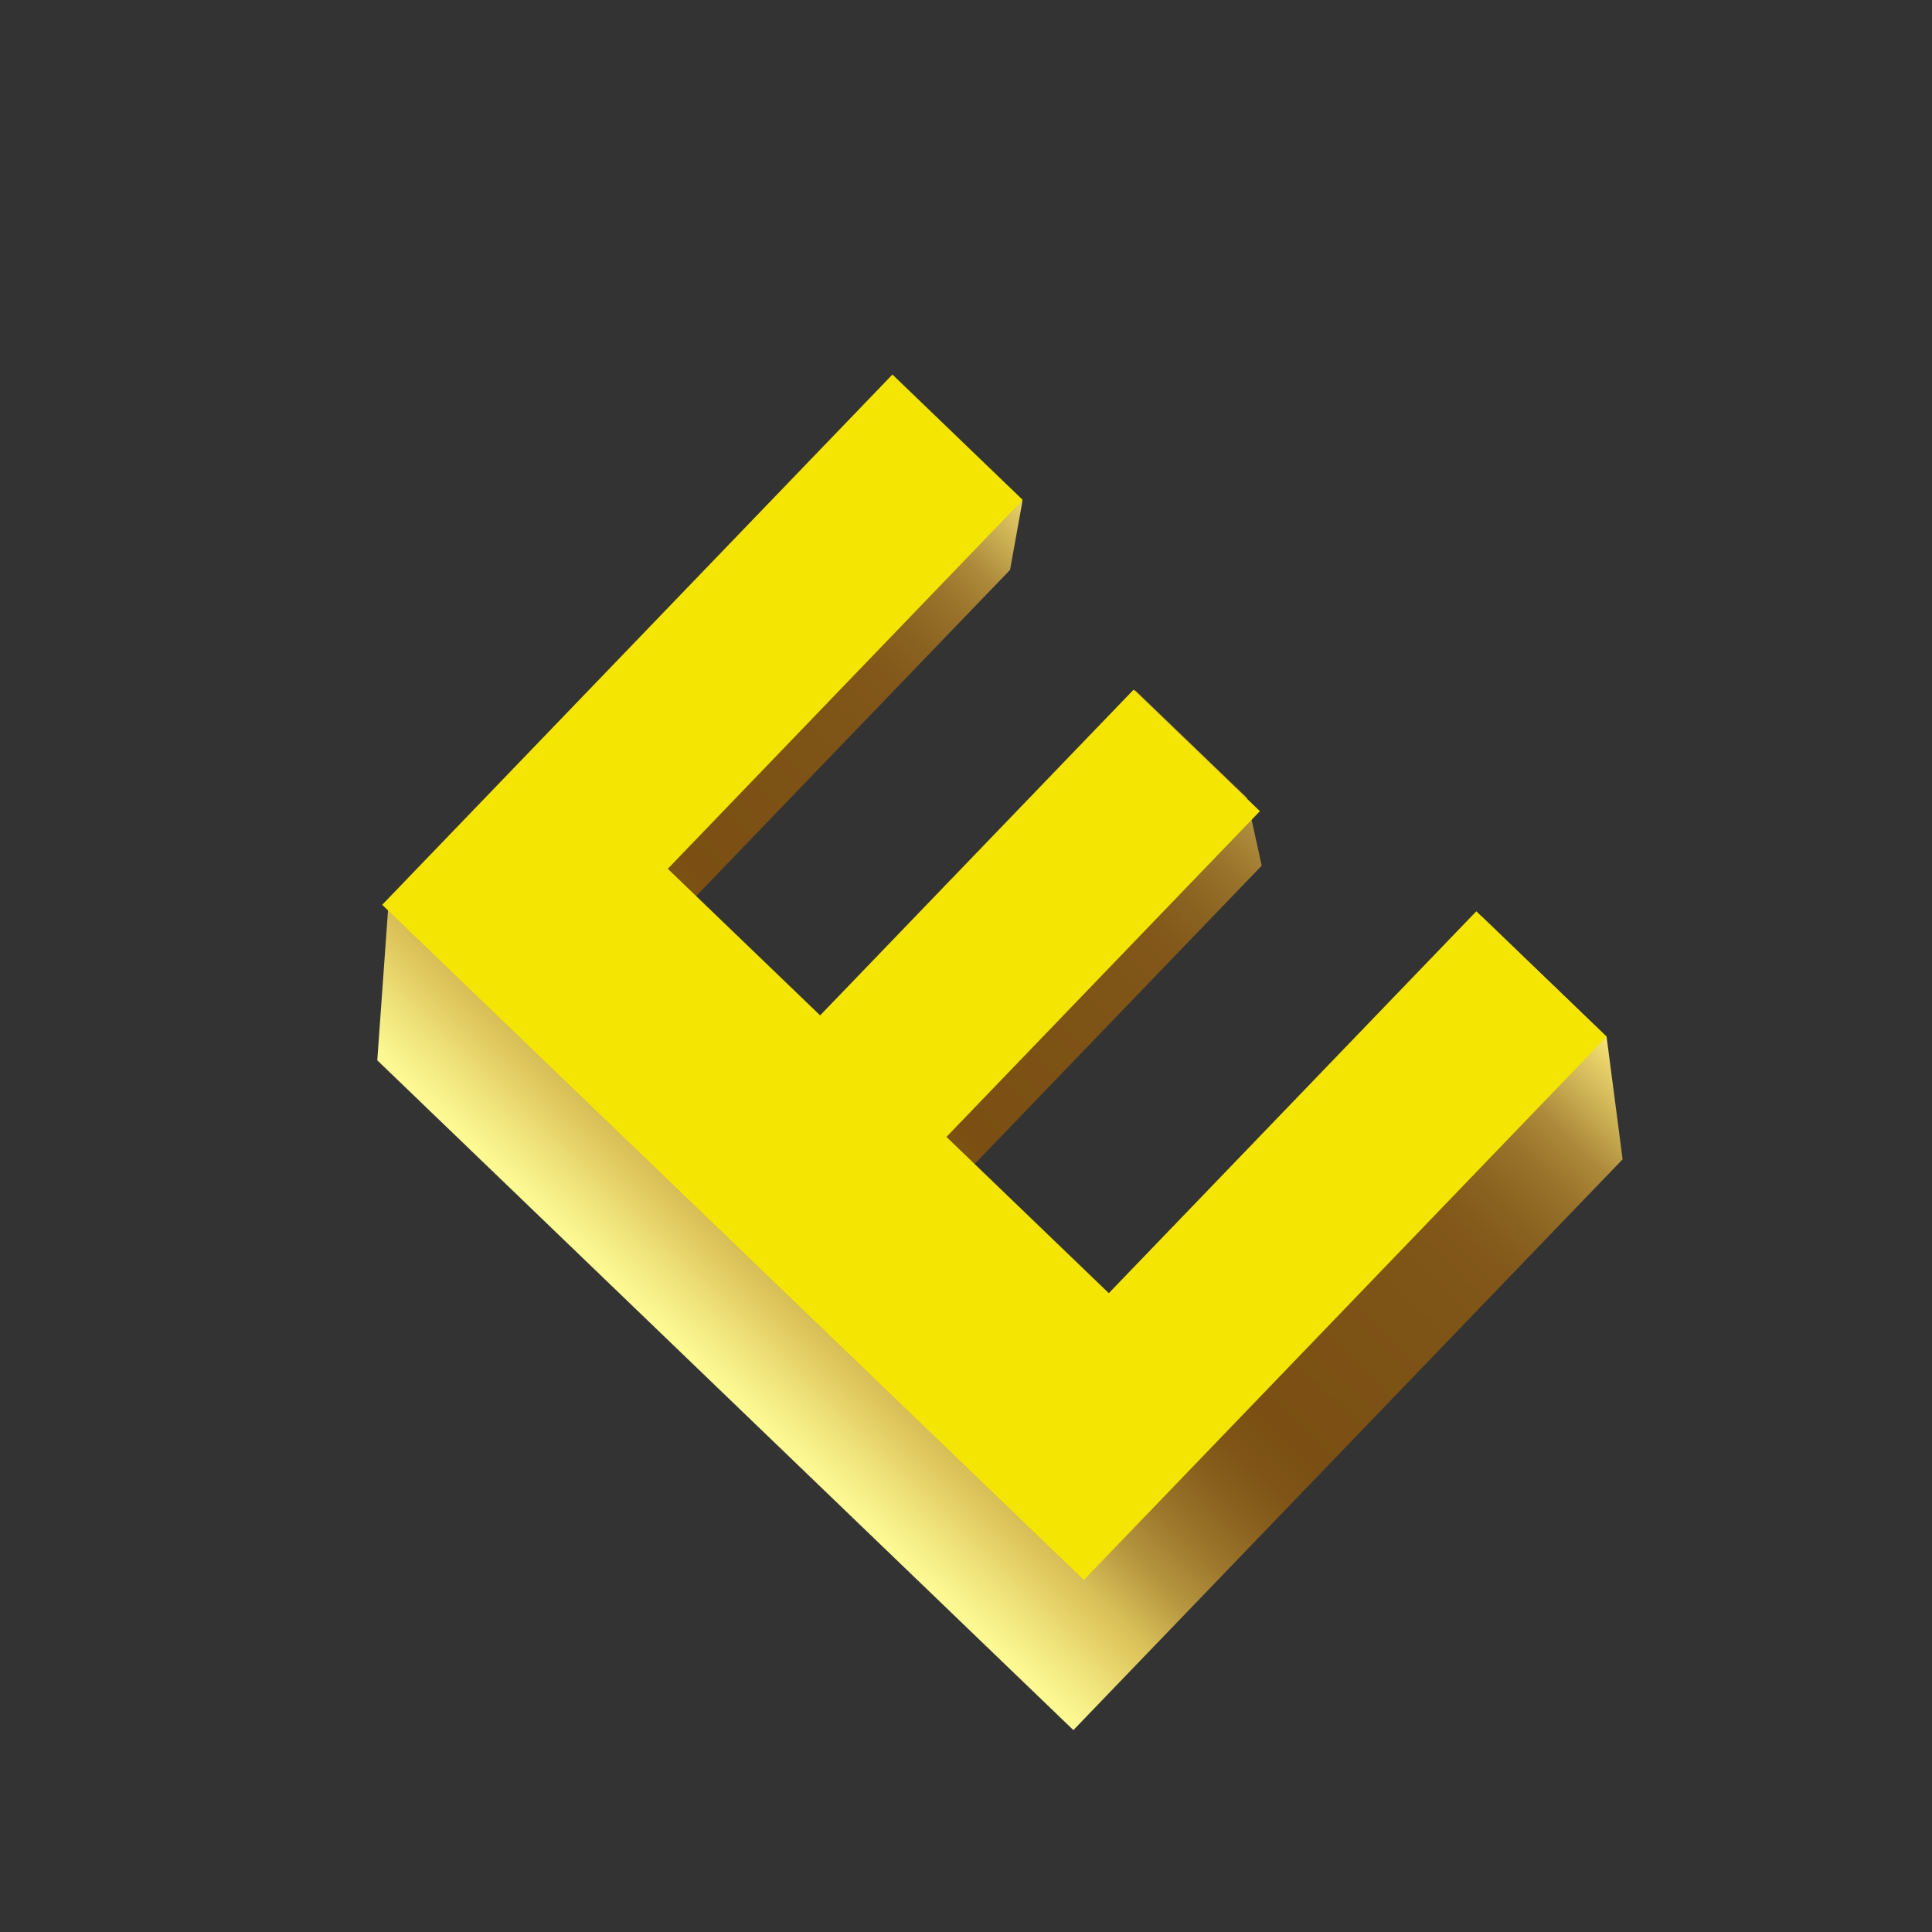
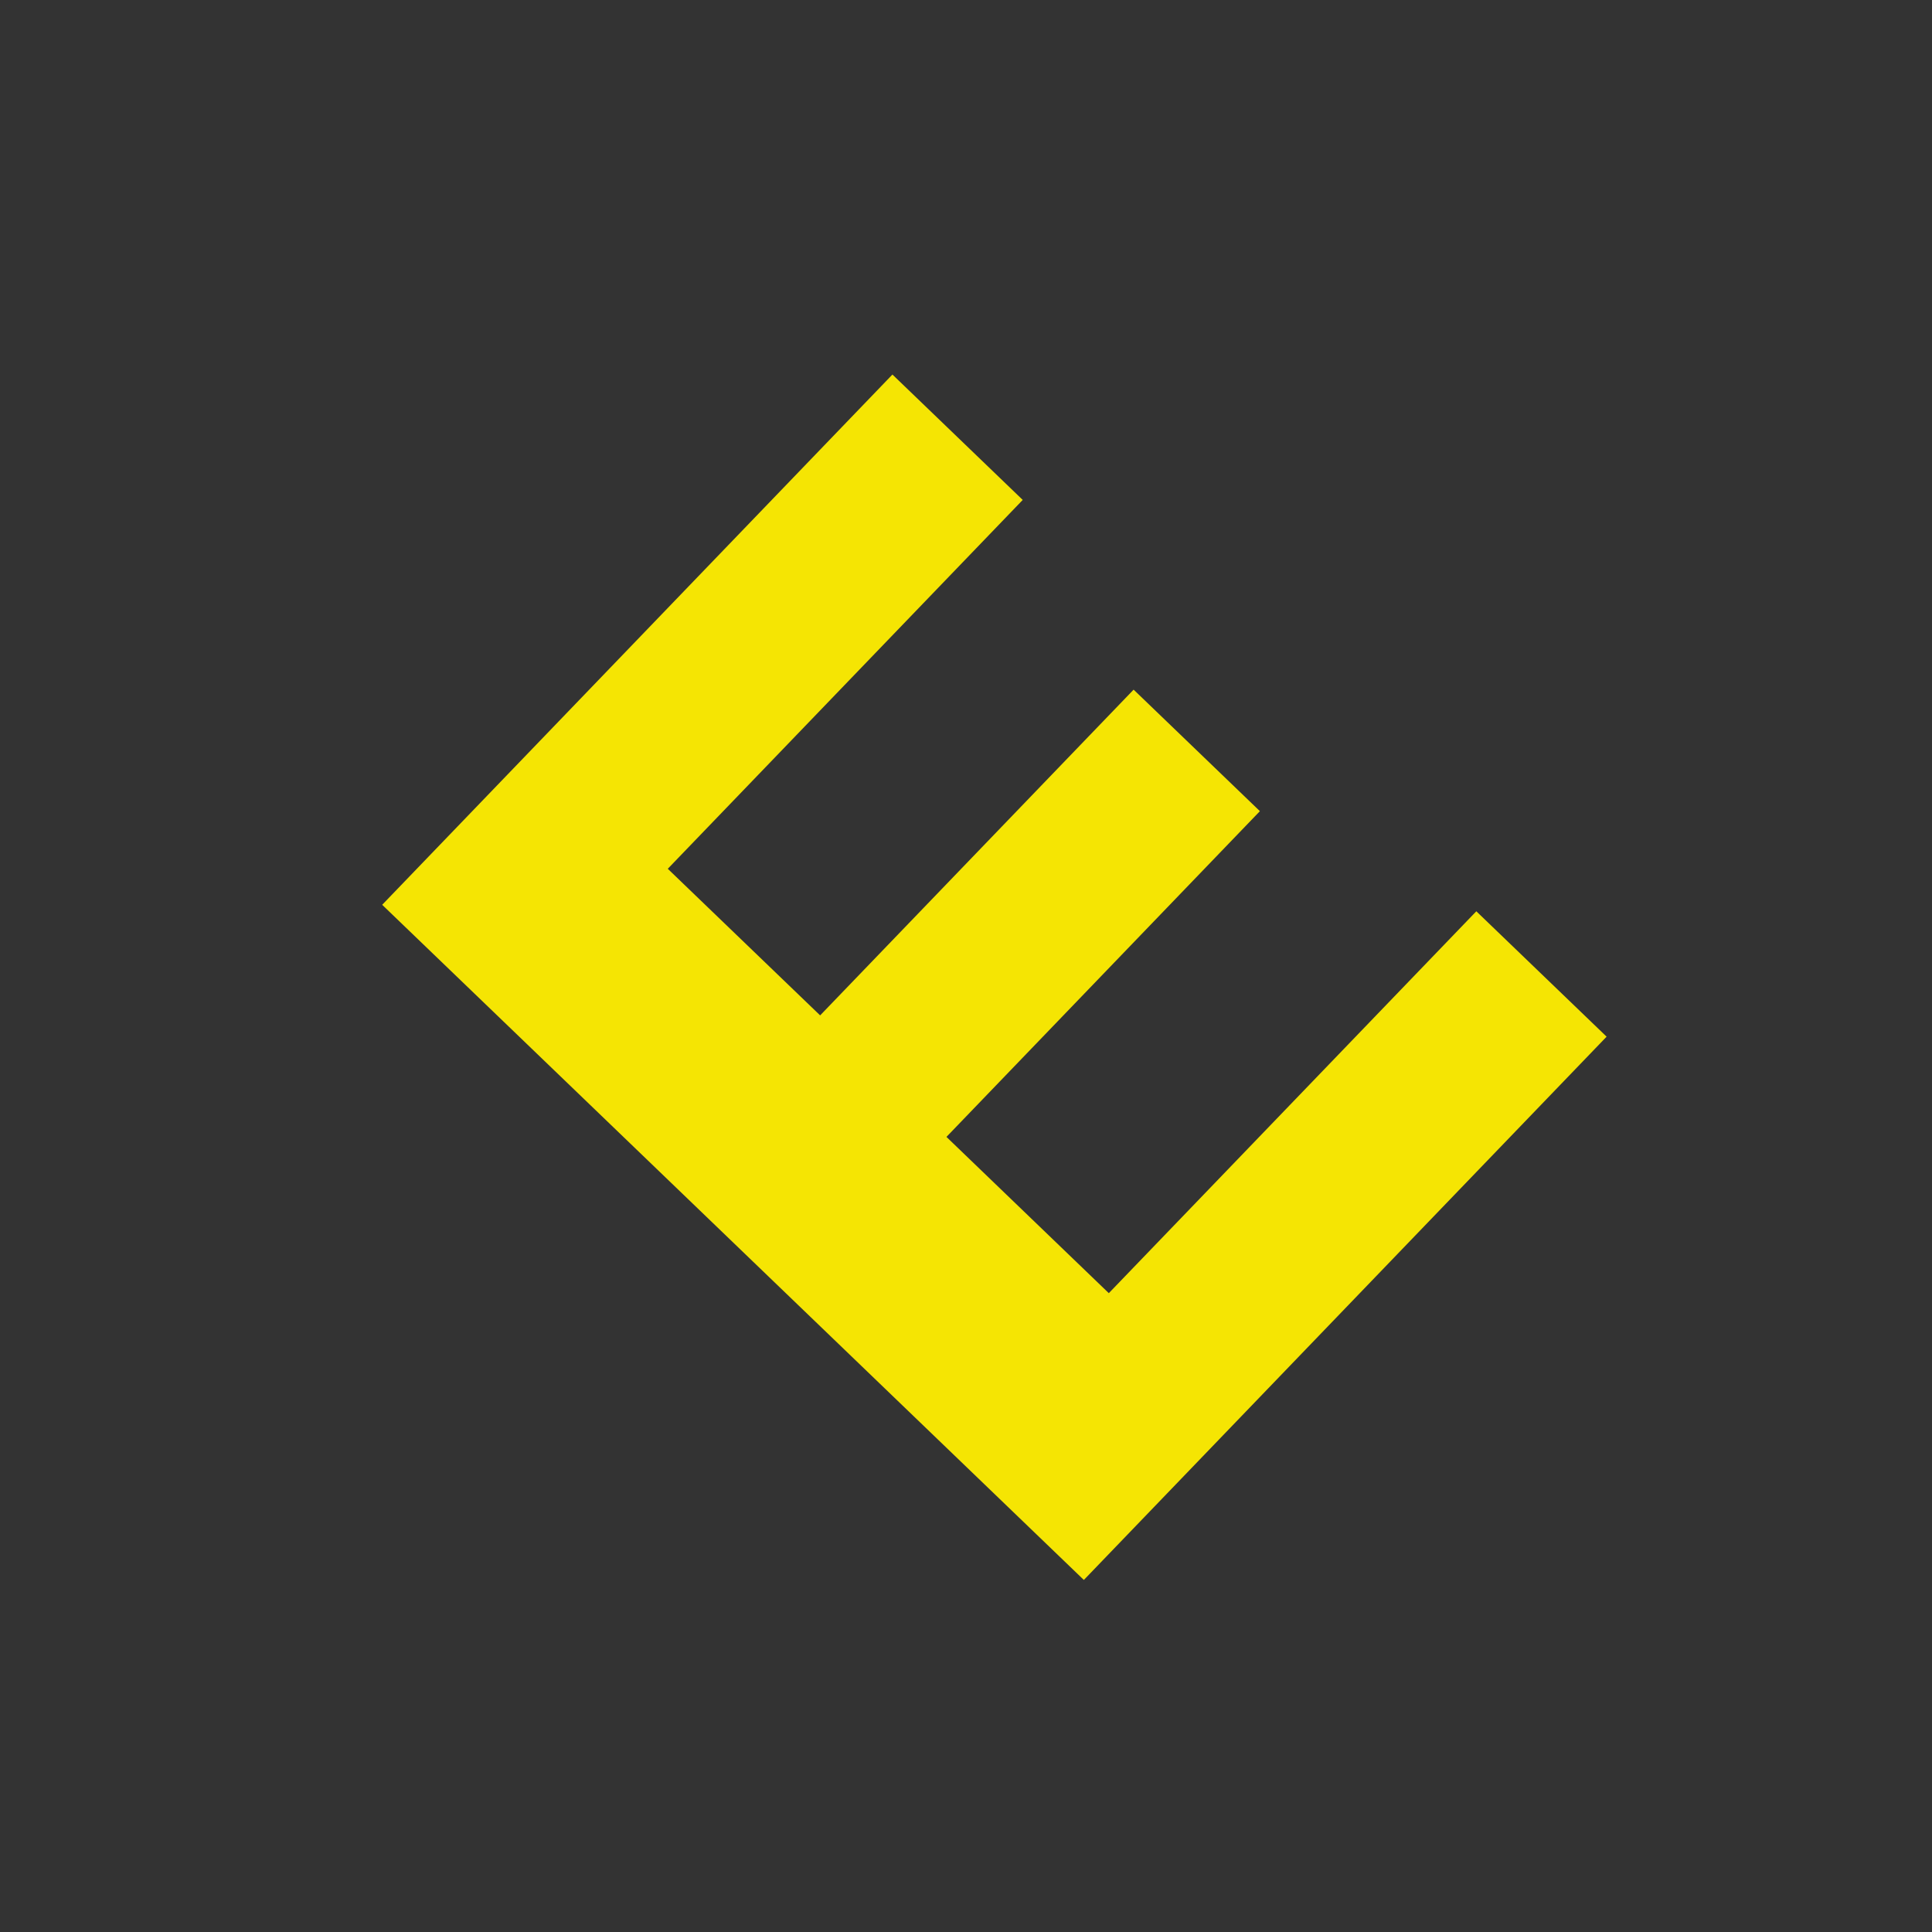
<svg xmlns="http://www.w3.org/2000/svg" width="50" height="50" viewBox="0 0 50 50" fill="none">
  <rect x="0" y="0" width="50" height="50" fill="#333333" stroke="none" />
-   <path d="M9.764 27.441L10.043 23.545L23.217 9.854L26.46 12.975L26.14 14.749L17.126 24.116L20.369 27.236L29.383 17.869L32.265 20.643L32.653 22.403L24.332 31.05L27.935 34.517L38.336 23.709L41.578 26.829L41.993 30.003L27.779 44.775L9.764 27.441Z" fill="url(#paint0_linear)" />
  <path d="M38.207 23.584L41.579 26.829L28.05 40.889L9.891 23.416L23.096 9.693L26.468 12.938L17.282 22.484L21.225 26.278L29.338 17.848L32.606 20.993L24.494 29.423L28.696 33.467L38.207 23.584Z" fill="#F5E503" />
  <defs>
    <linearGradient id="paint0_linear" x1="17.949" y1="35.22" x2="33.447" y2="19.114" gradientUnits="userSpaceOnUse">
      <stop stop-color="#FDFA94" />
      <stop offset="0.051" stop-color="#F0E47C" />
      <stop offset="0.11" stop-color="#DFC75D" />
      <stop offset="0.129" stop-color="#D7BE57" />
      <stop offset="0.188" stop-color="#B6963F" />
      <stop offset="0.251" stop-color="#9C772C" />
      <stop offset="0.31" stop-color="#8A611E" />
      <stop offset="0.361" stop-color="#7F5416" />
      <stop offset="0.412" stop-color="#7B4F13" />
      <stop offset="0.651" stop-color="#7F5417" />
      <stop offset="0.722" stop-color="#825719" />
      <stop offset="0.78" stop-color="#8A6220" />
      <stop offset="0.839" stop-color="#99732B" />
      <stop offset="0.89" stop-color="#AD8B3B" />
      <stop offset="0.929" stop-color="#C7AA50" />
      <stop offset="0.98" stop-color="#E7D069" />
      <stop offset="1" stop-color="#F6E275" />
    </linearGradient>
  </defs>
</svg>